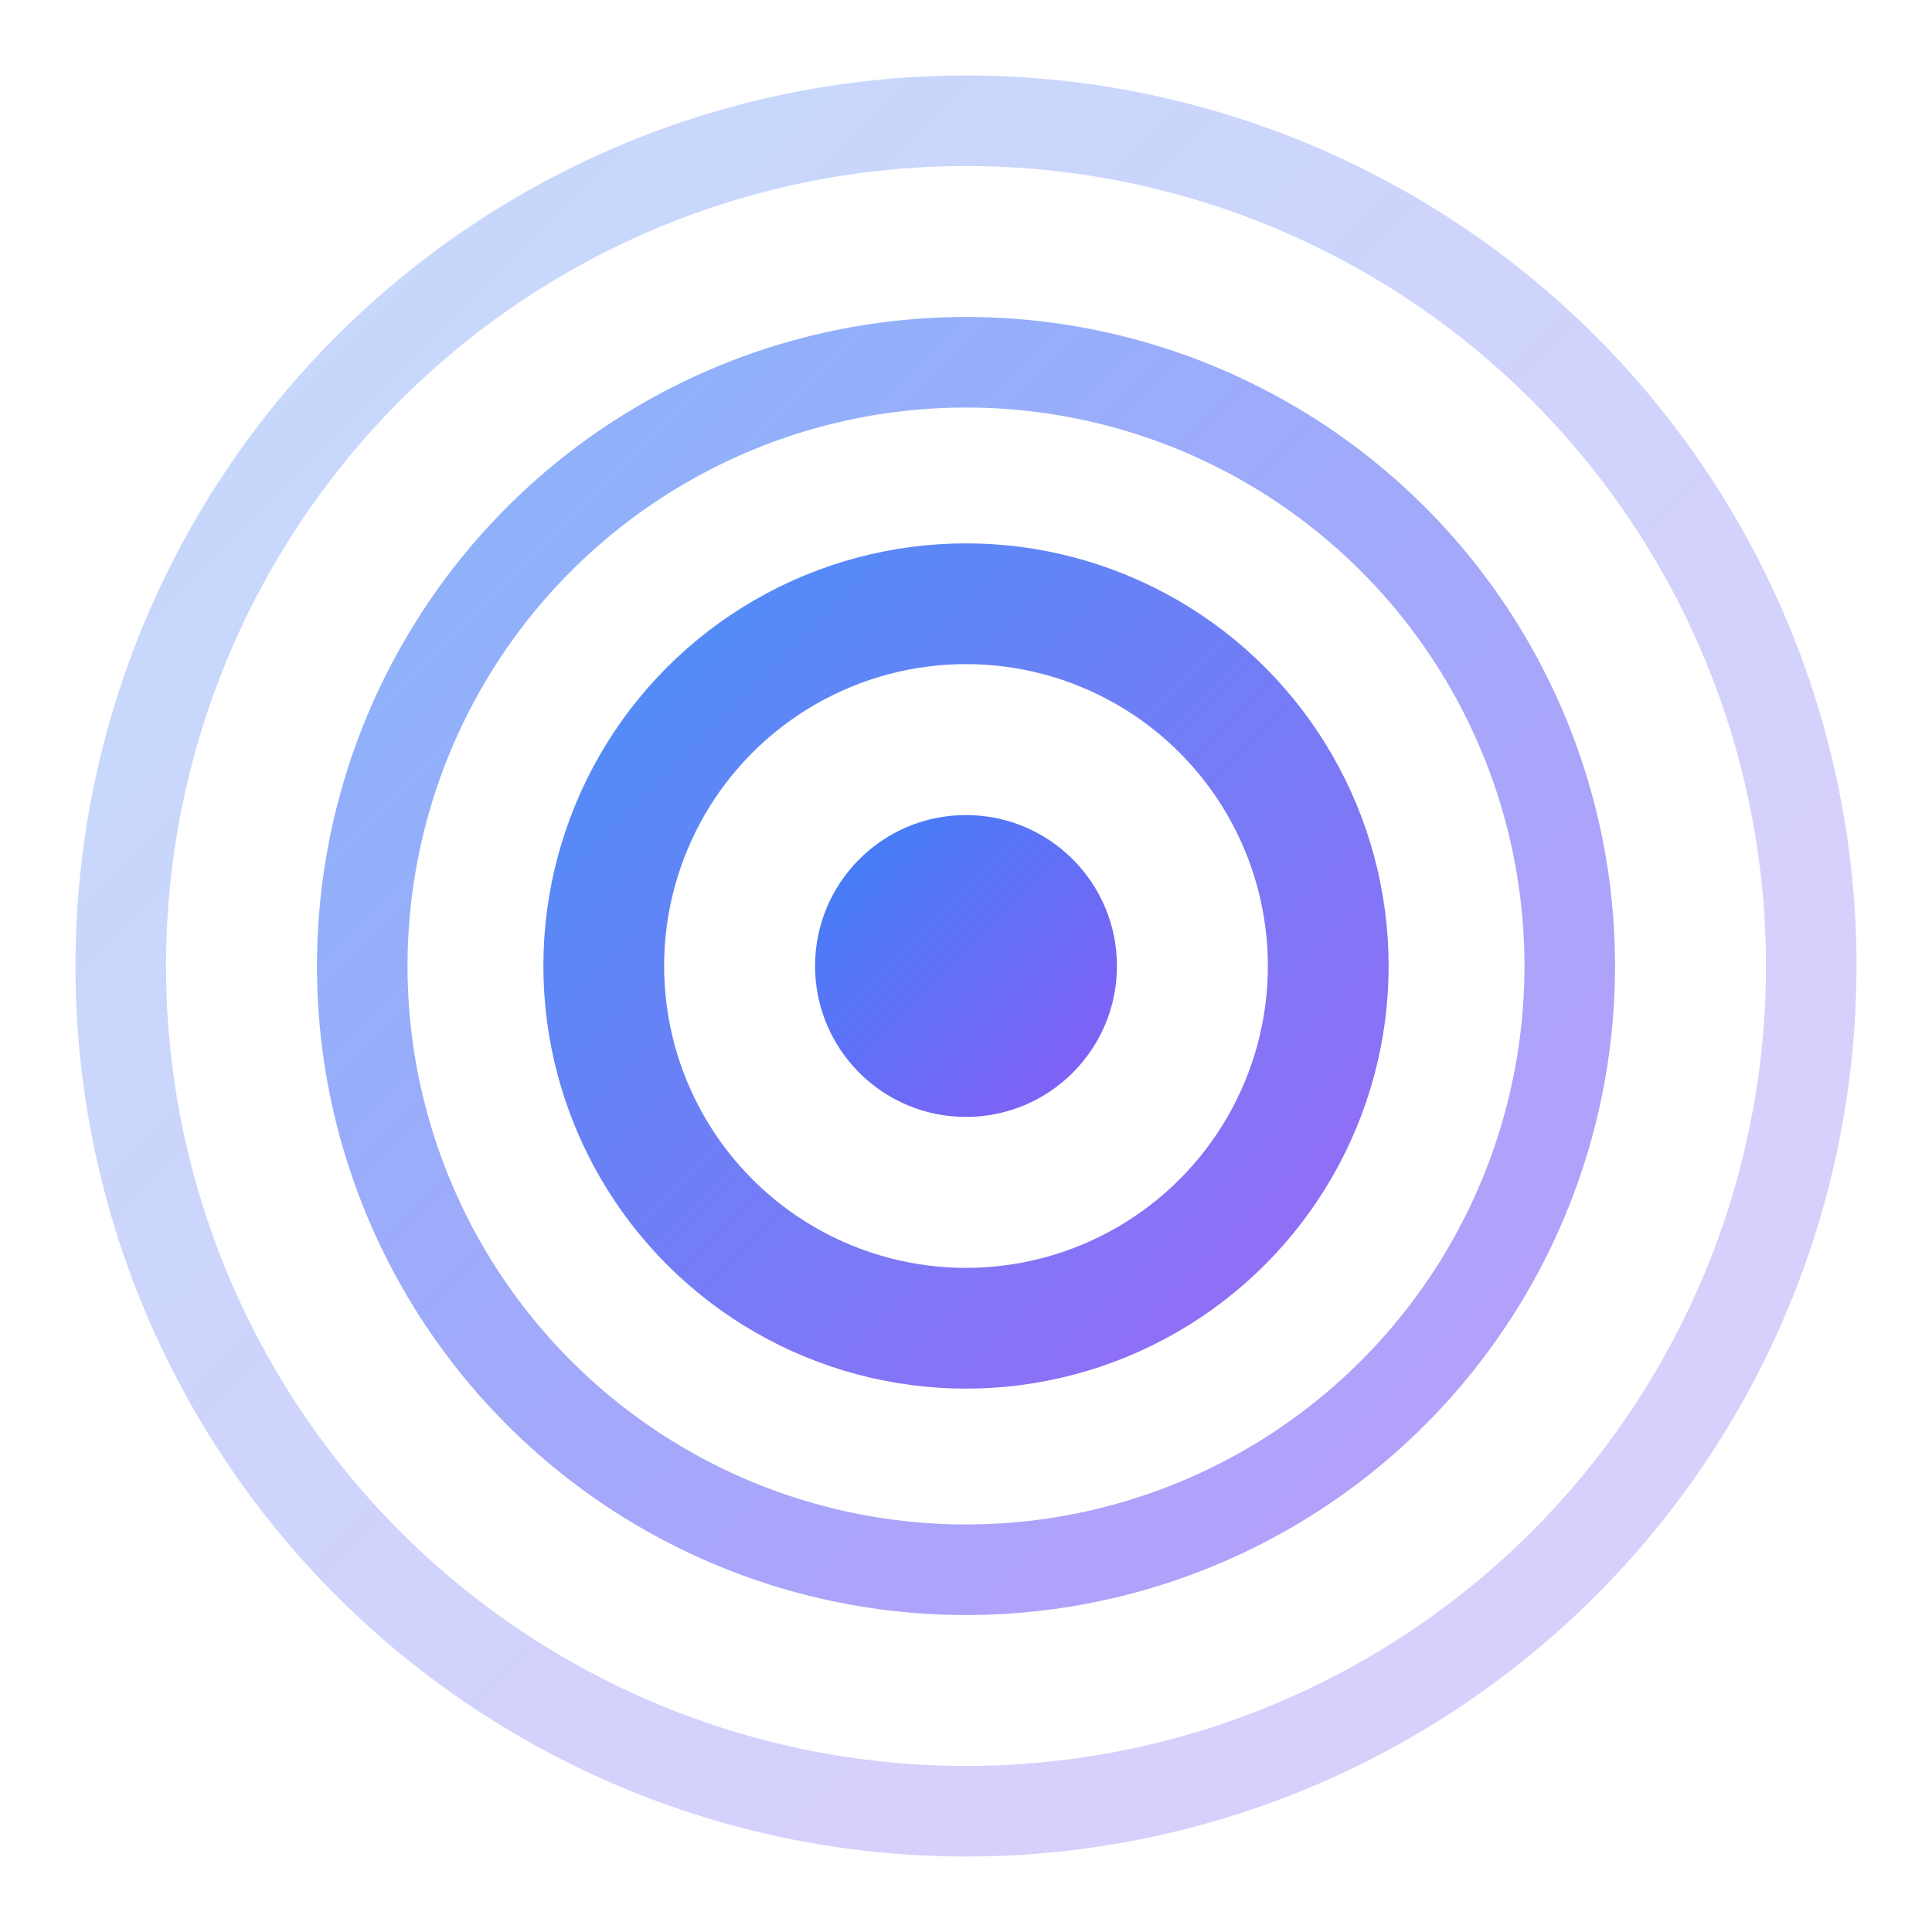
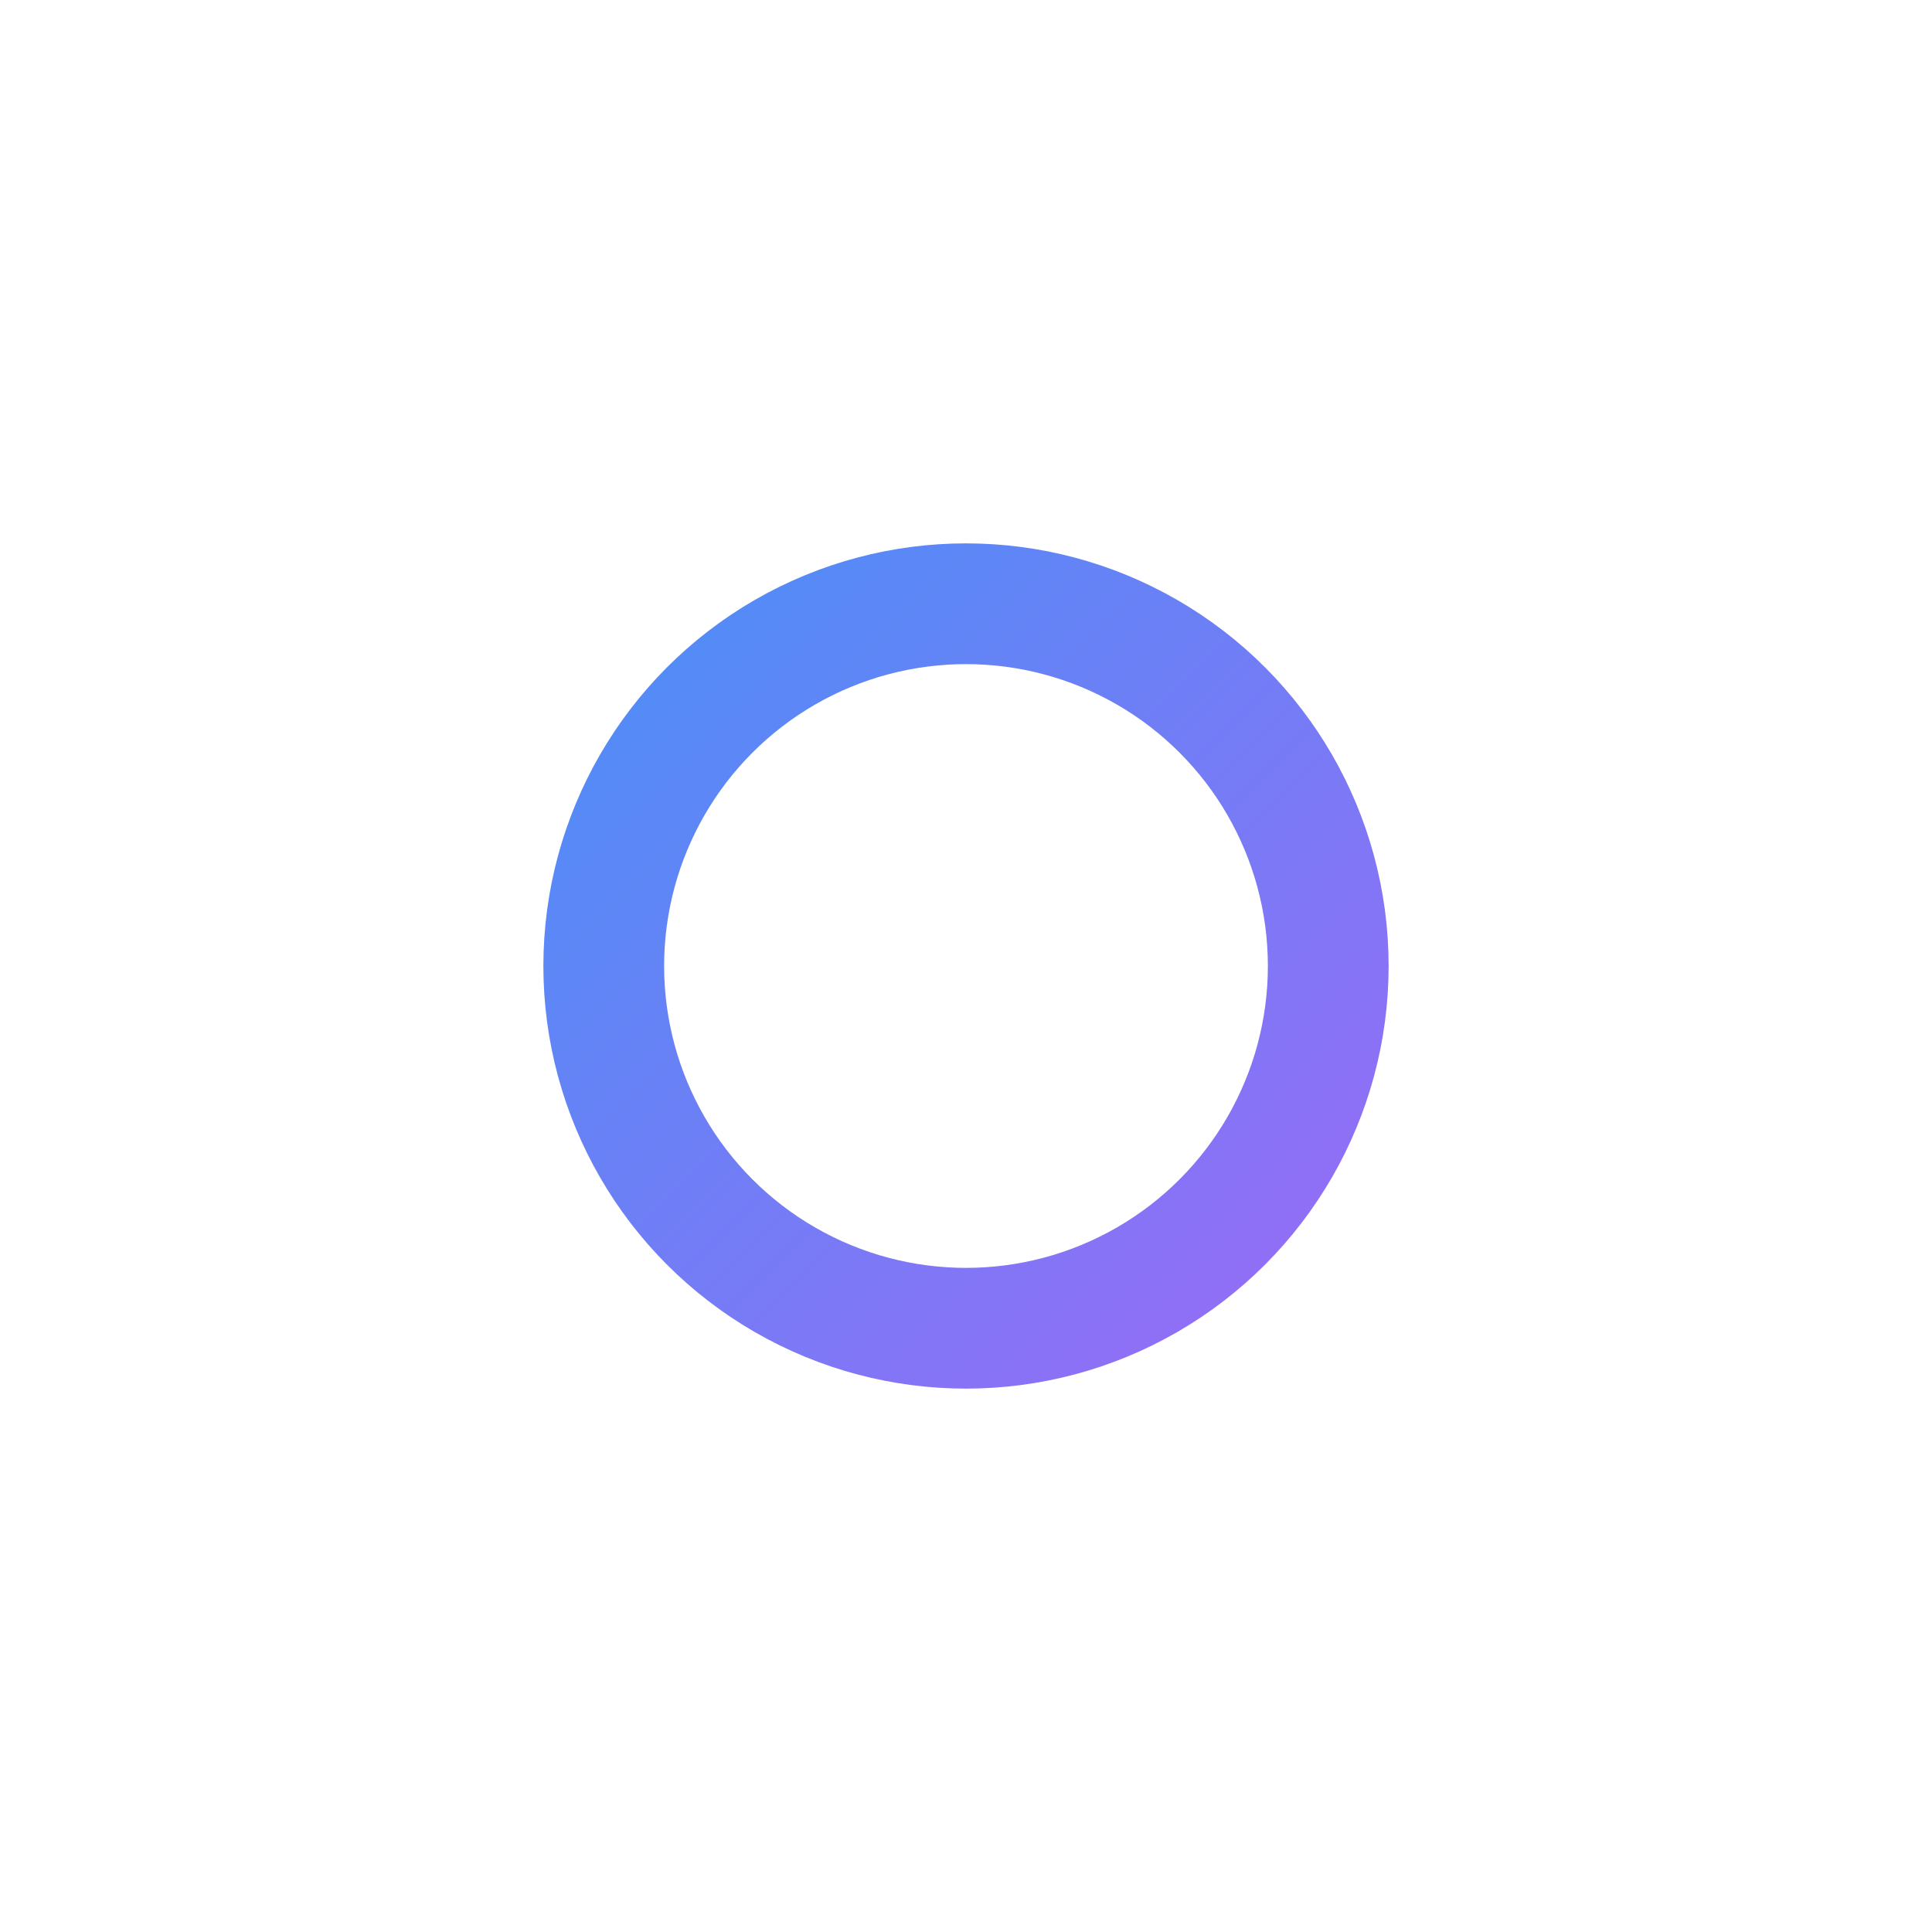
<svg xmlns="http://www.w3.org/2000/svg" width="32" height="32" viewBox="0 0 32 32" fill="none">
  <defs>
    <linearGradient id="seekly-favicon-gradient" x1="0%" y1="0%" x2="100%" y2="100%">
      <stop offset="0%" stop-color="#3b82f6" />
      <stop offset="100%" stop-color="#8b5cf6" />
    </linearGradient>
  </defs>
-   <circle cx="16" cy="16" r="14" stroke="url(#seekly-favicon-gradient)" stroke-width="1.5" fill="none" opacity="0.3" />
-   <circle cx="16" cy="16" r="10" stroke="url(#seekly-favicon-gradient)" stroke-width="1.5" fill="none" opacity="0.6" />
  <circle cx="16" cy="16" r="6" stroke="url(#seekly-favicon-gradient)" stroke-width="2" fill="none" opacity="0.9" />
-   <circle cx="16" cy="16" r="2.5" fill="url(#seekly-favicon-gradient)" />
</svg>